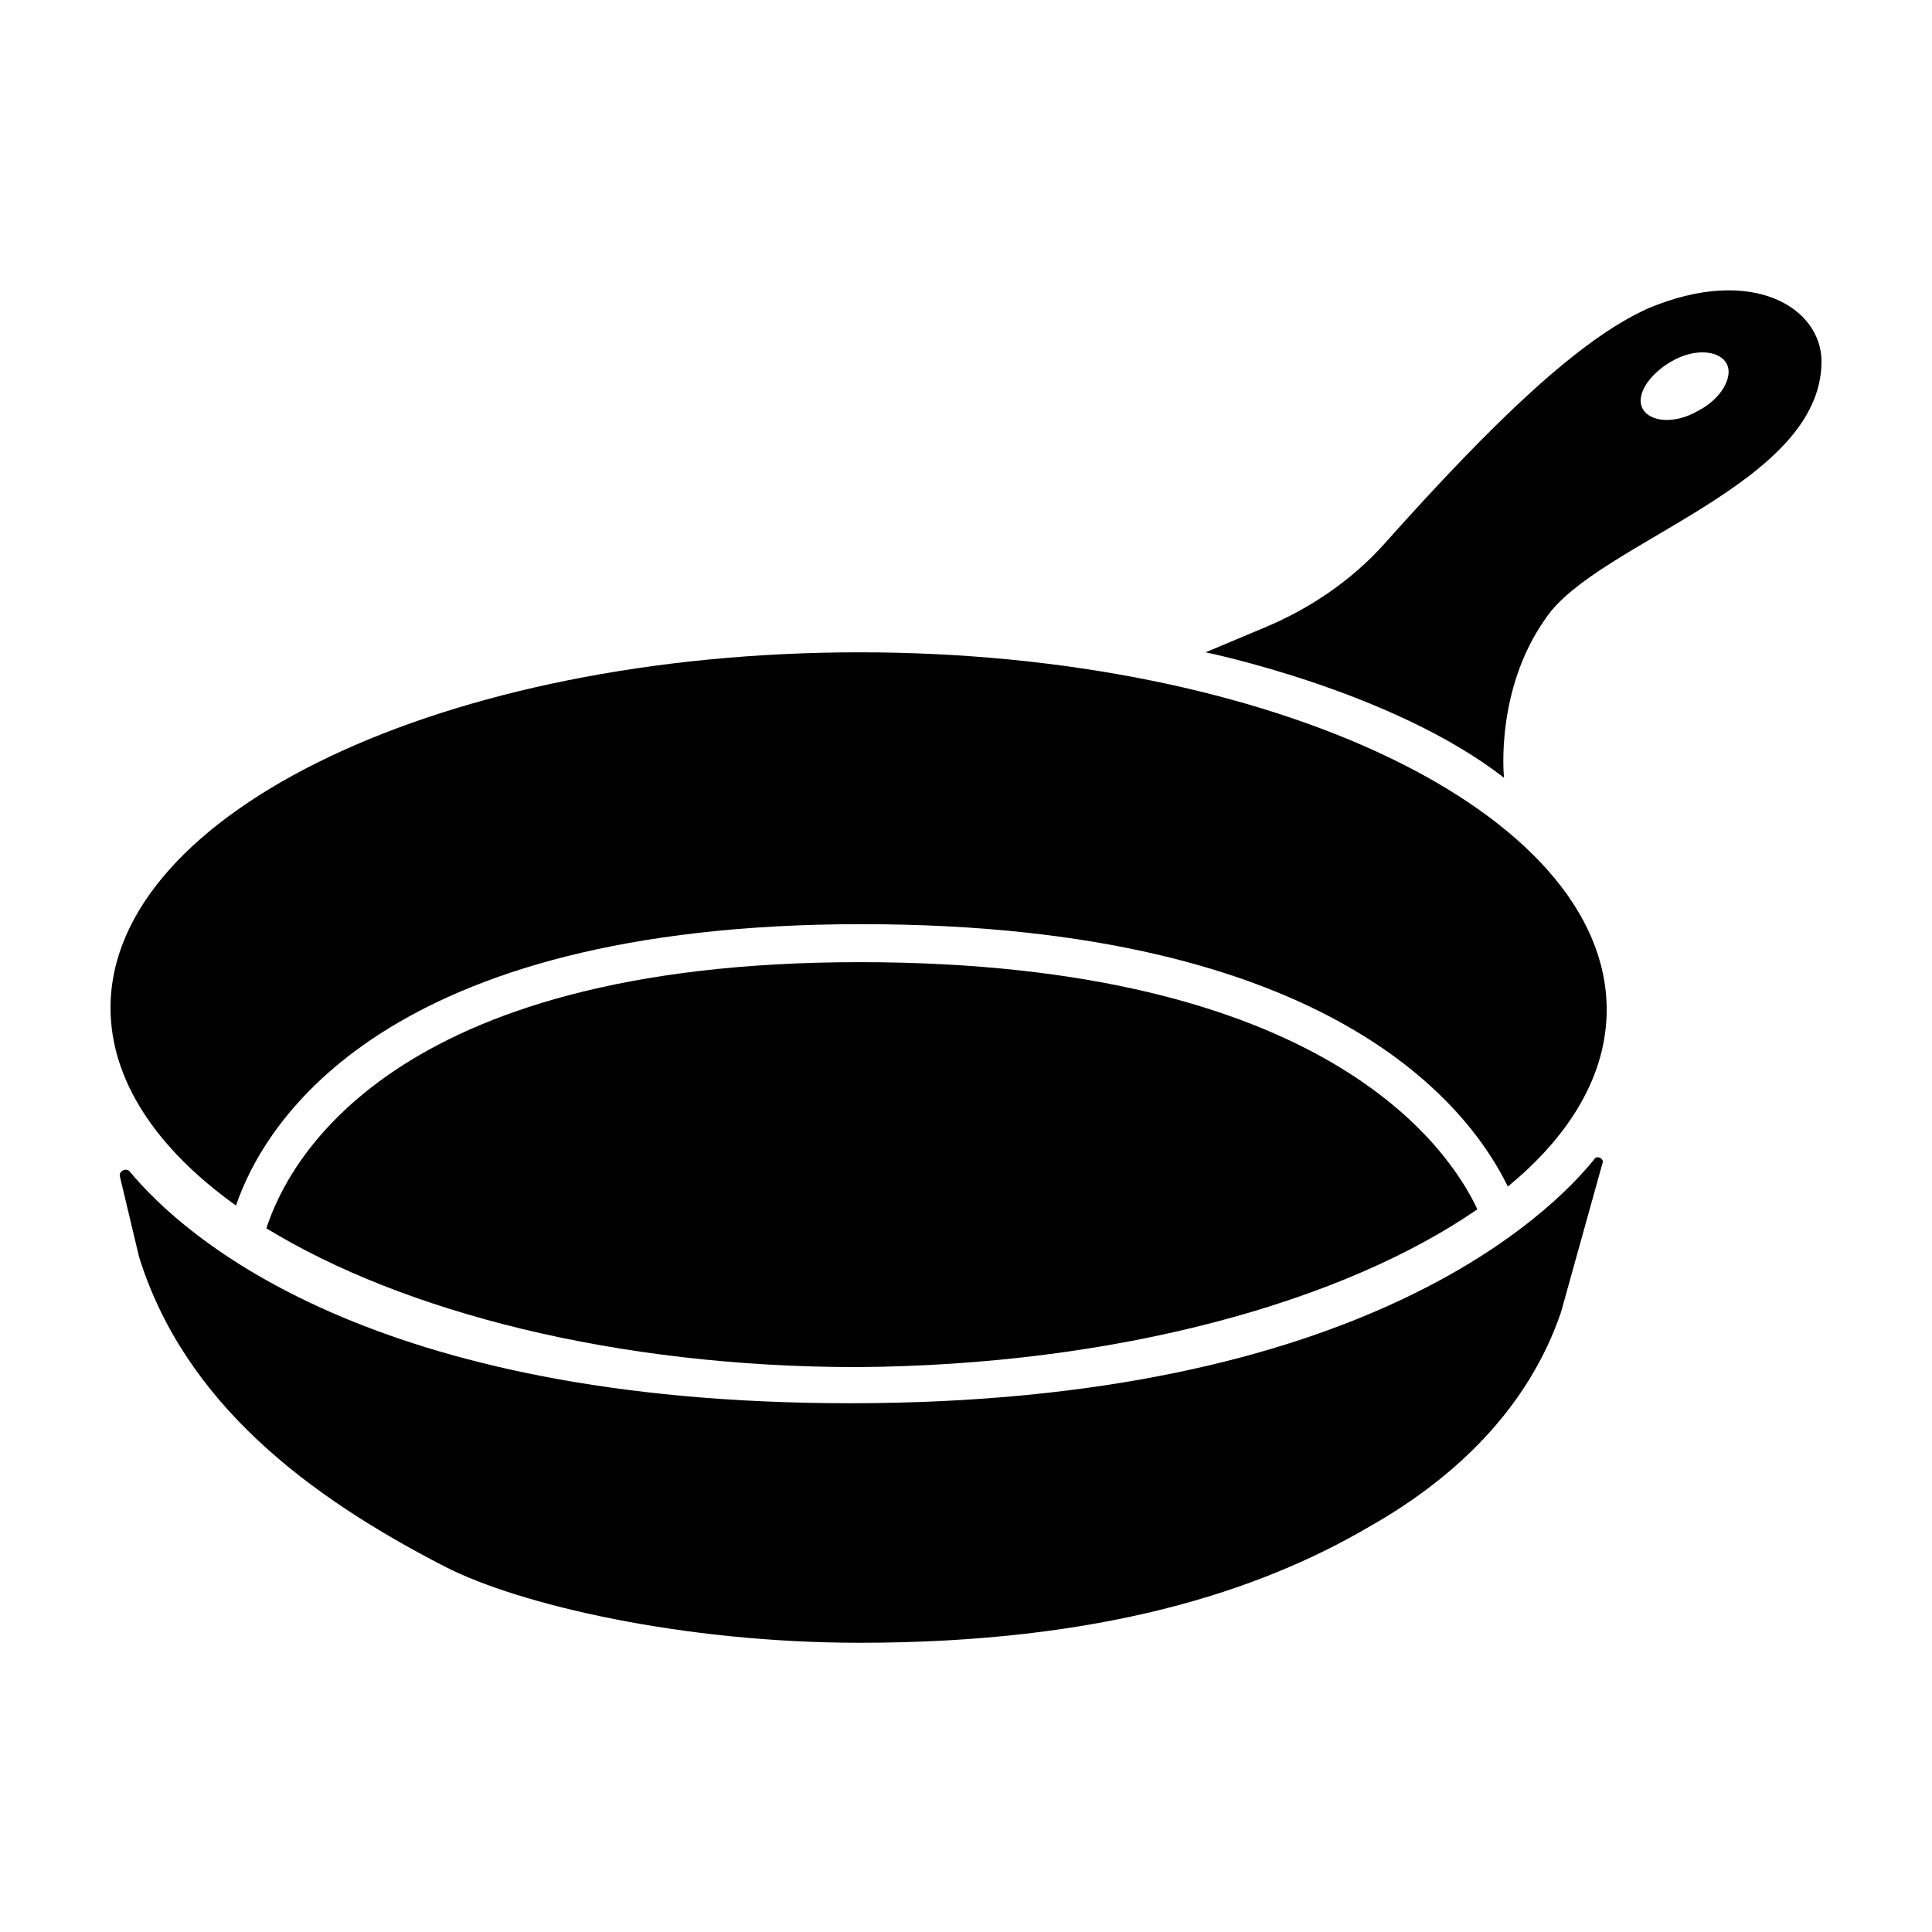
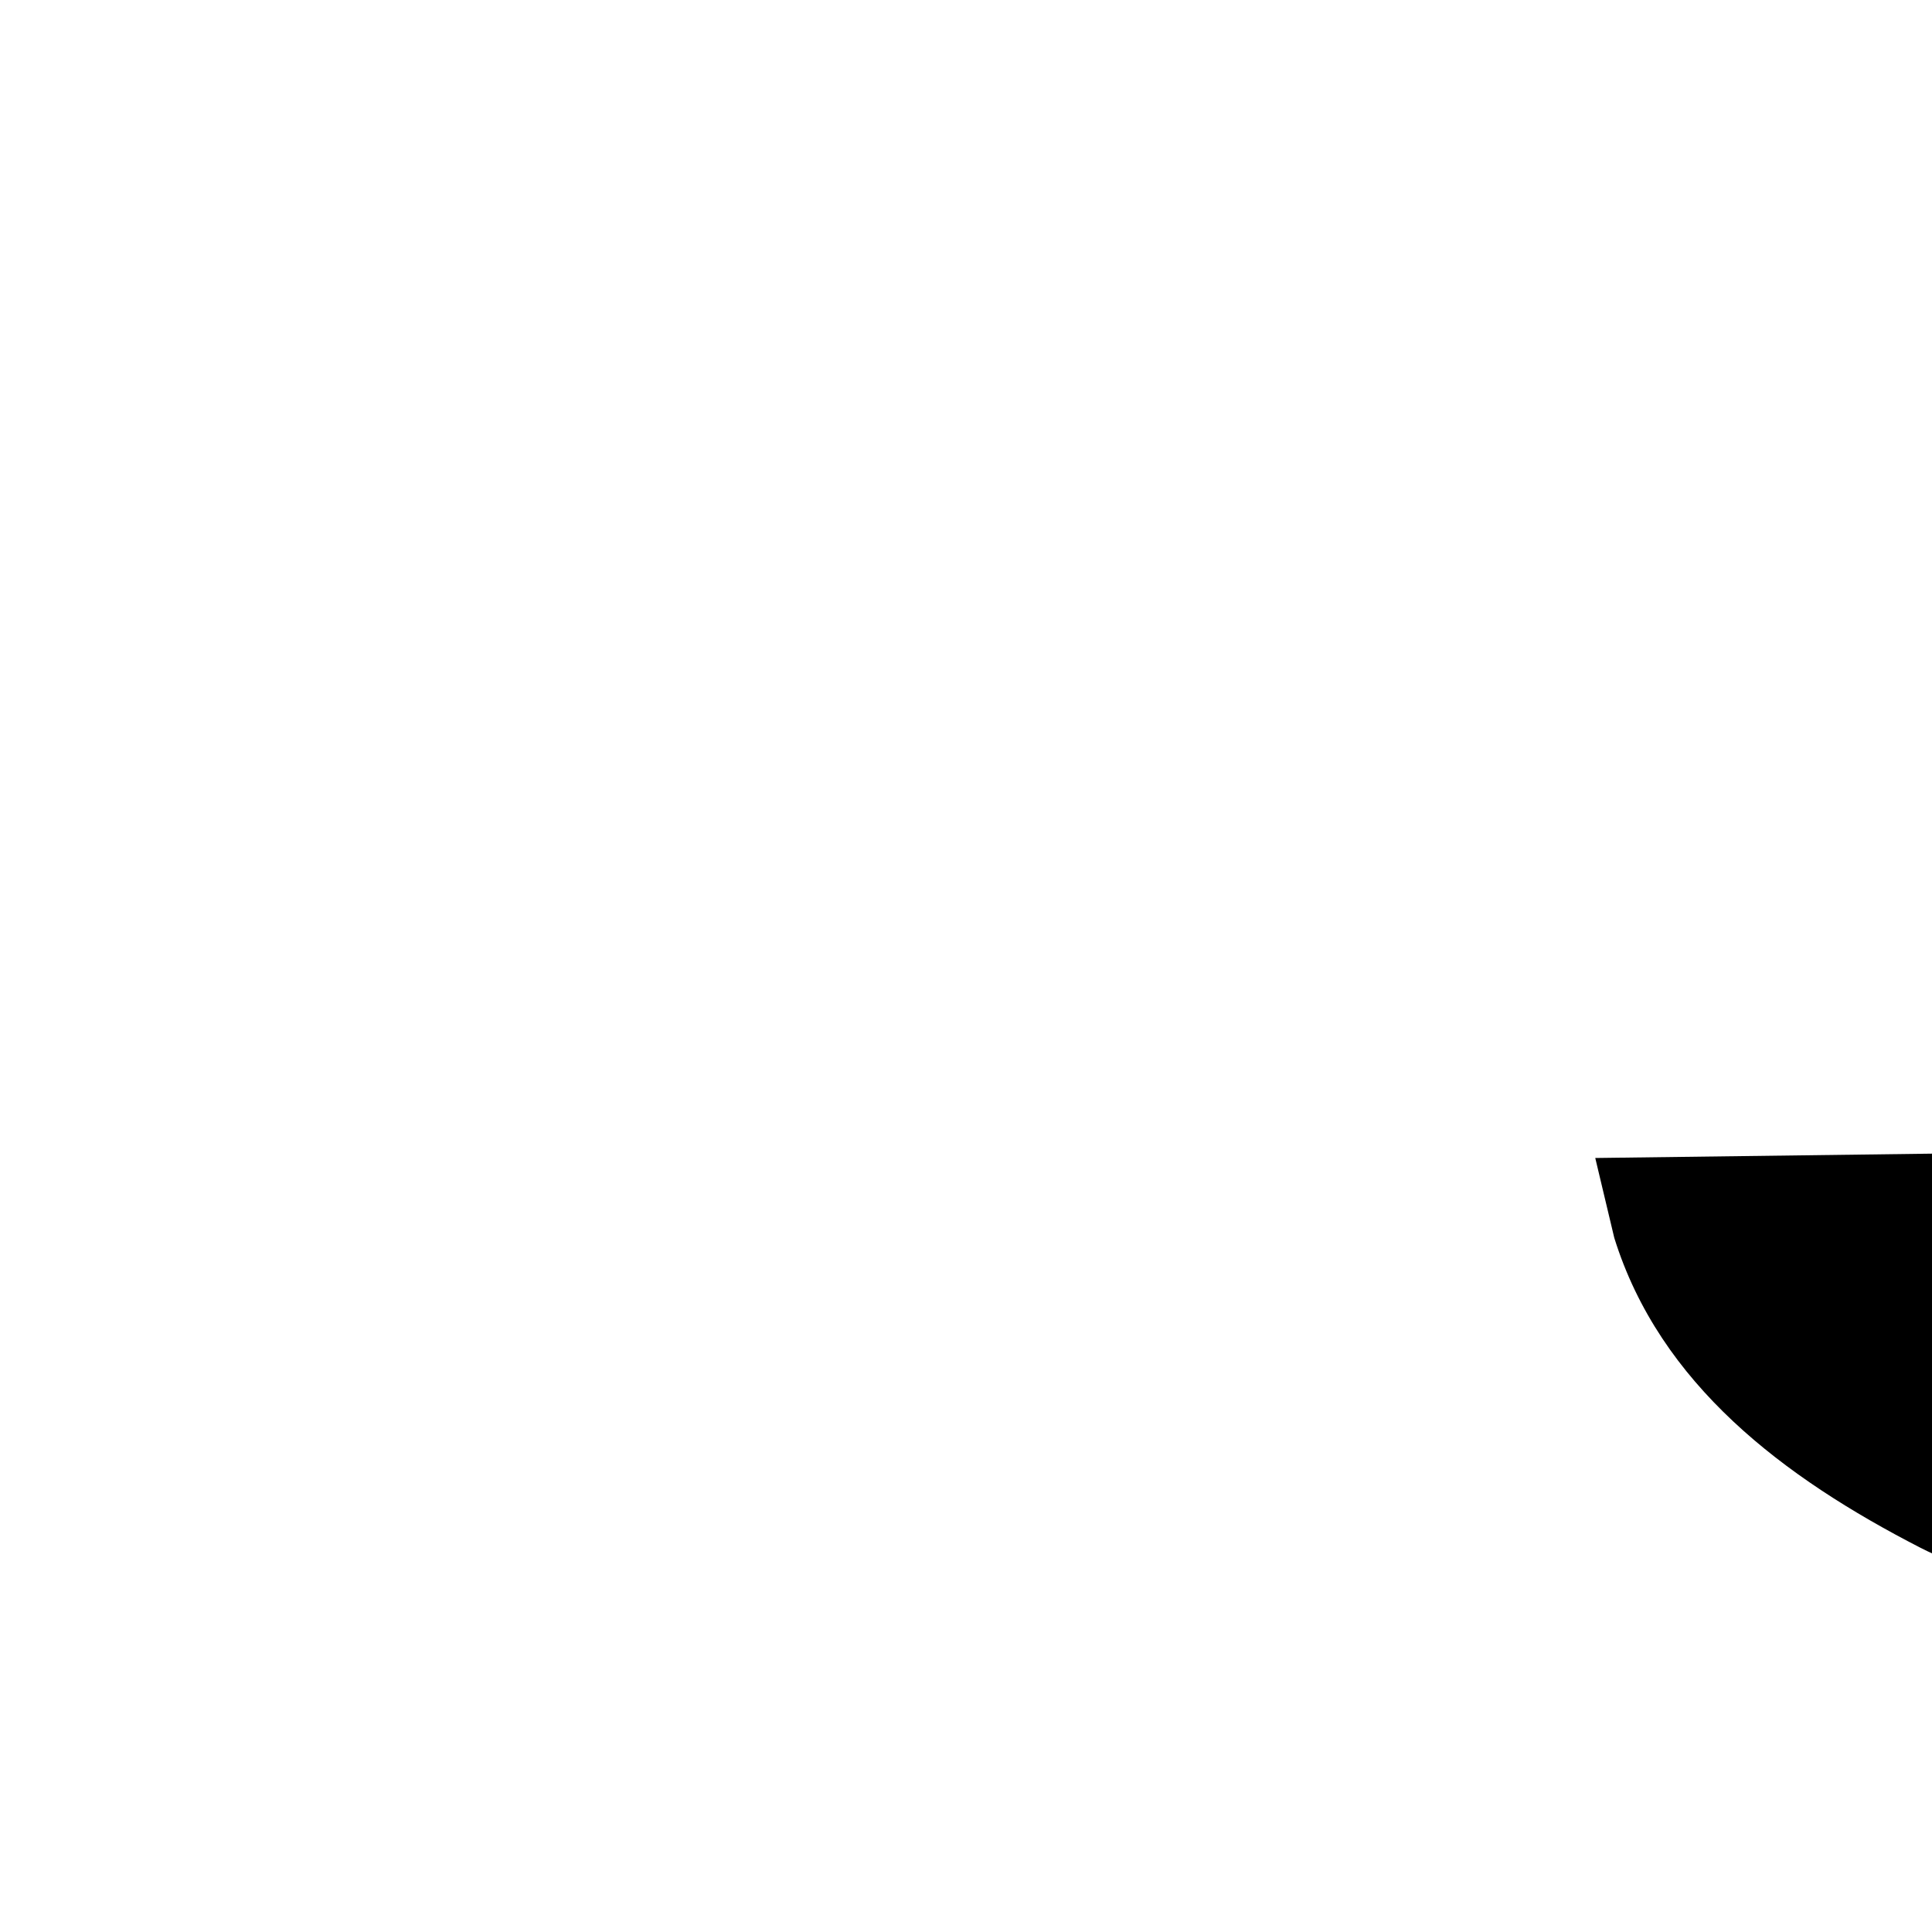
<svg xmlns="http://www.w3.org/2000/svg" fill="#000000" width="800px" height="800px" version="1.1" viewBox="144 144 512 512">
  <g>
-     <path d="m566.76 450.88c-11.586 14.609-61.969 64.992-197.49 64.992-126.96 0-176.33-43.832-190.94-61.465-1.008-1.008-3.023 0-2.519 1.512l5.039 21.16c12.09 38.793 44.84 63.48 81.113 82.121 19.648 10.078 62.977 20.152 109.83 20.152 63.984 0 105.8-13.602 135.02-30.73 23.176-13.098 42.32-31.738 50.883-56.93l11.082-39.801c0-1.012-1.512-1.516-2.016-1.012z" />
-     <path d="m535.52 464.48c-7.559-16.121-40.305-65.496-163.74-65.496-124.95 0-151.65 53.402-157.19 70.535 36.273 22.168 92.699 36.777 156.68 36.777 68.52-0.504 128.47-17.129 164.24-41.816z" />
-     <path d="m371.79 316.87c-109.83 0-198.5 42.32-198.5 94.211 0 19.145 12.09 37.281 33.25 52.395 7.559-22.168 39.297-74.562 165.75-74.562 124.95 0 161.22 48.871 171.3 69.527 16.625-13.602 26.199-29.727 26.199-46.855-0.004-52.395-88.672-94.715-198-94.715z" />
-     <path d="m580.87 225.68c-18.137 8.062-40.809 29.727-70.031 62.473-8.566 9.574-19.648 17.129-31.738 22.168l-15.617 6.551s49.375 10.078 79.098 33.25c0 0-2.519-23.176 11.082-42.32 13.602-20.152 73.051-35.266 73.051-68.016 0-14.105-18.137-25.691-45.844-14.105zm13.098 27.207c-6.047 3.527-12.594 3.023-14.609-0.504-2.016-3.527 1.512-9.07 7.559-12.594 6.047-3.527 12.594-3.023 14.609 0.504 2.016 3.523-1.512 9.57-7.559 12.594z" />
+     <path d="m566.76 450.88l5.039 21.16c12.09 38.793 44.84 63.48 81.113 82.121 19.648 10.078 62.977 20.152 109.83 20.152 63.984 0 105.8-13.602 135.02-30.73 23.176-13.098 42.32-31.738 50.883-56.93l11.082-39.801c0-1.012-1.512-1.516-2.016-1.012z" />
  </g>
</svg>